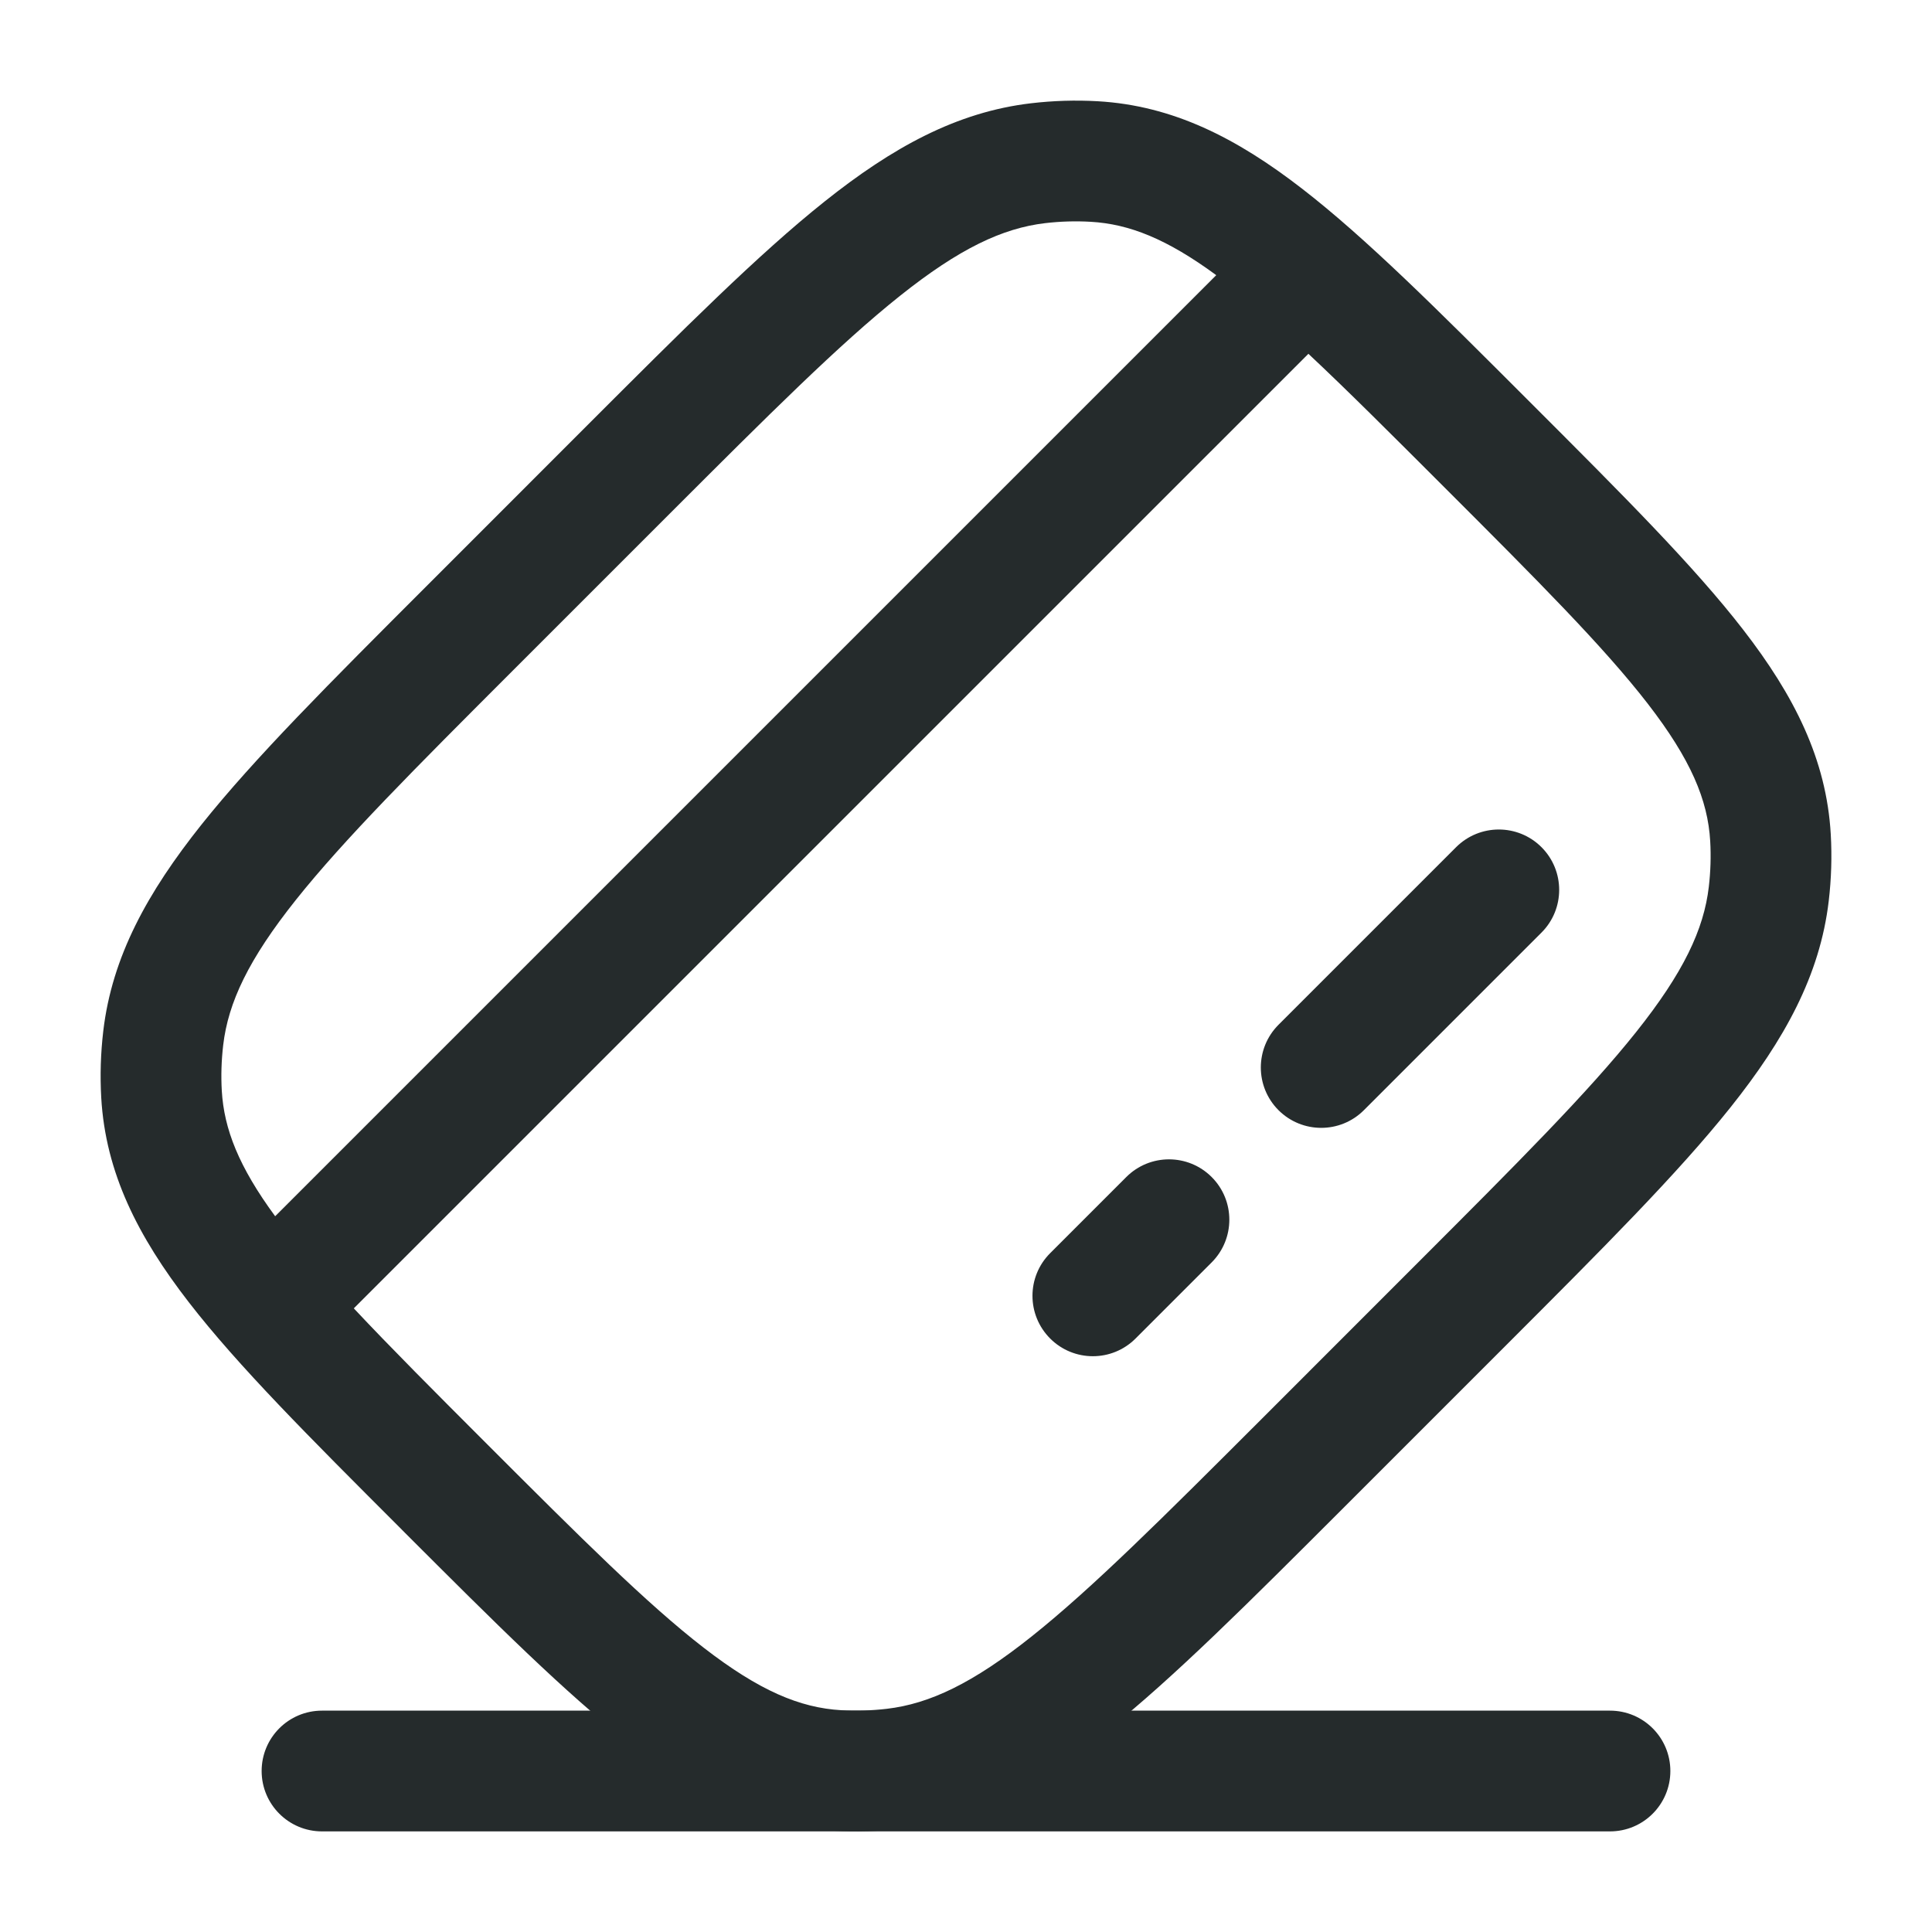
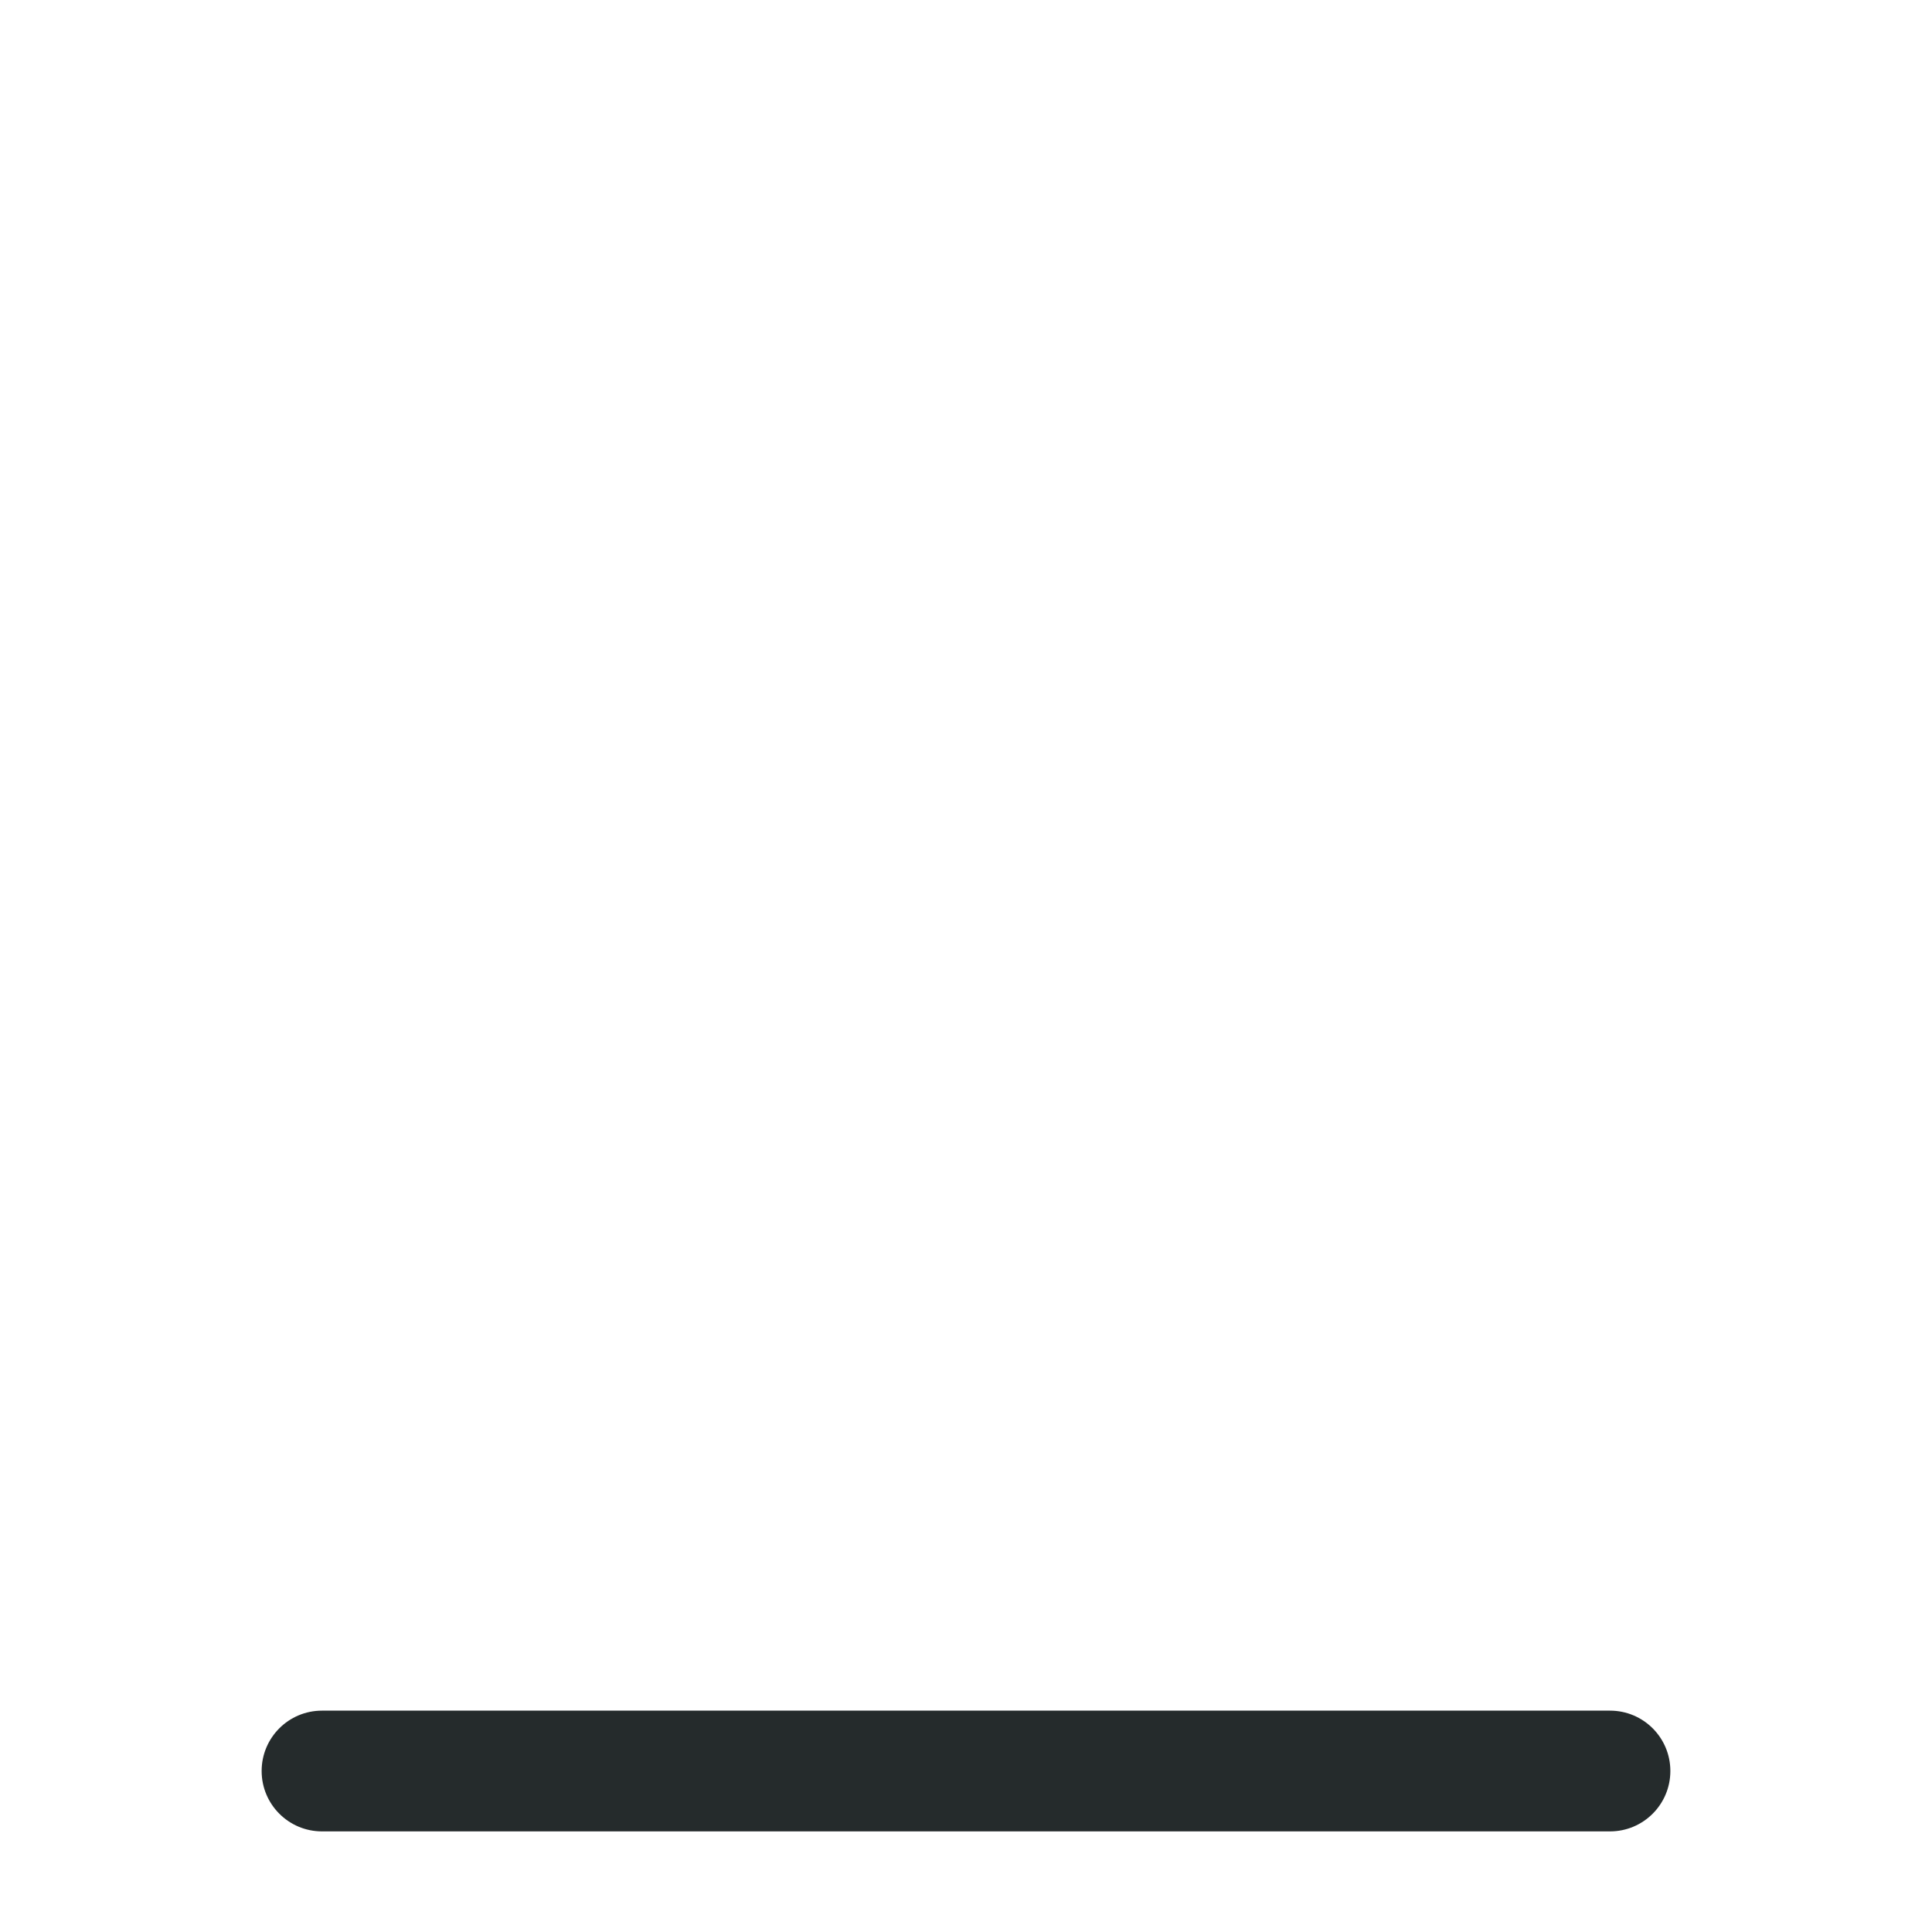
<svg xmlns="http://www.w3.org/2000/svg" width="40" height="40" viewBox="0 0 40 40" fill="none">
-   <path fill-rule="evenodd" clip-rule="evenodd" d="M22.583 4.592C22.271 4.574 21.955 4.583 21.639 4.62C20.756 4.724 19.861 5.146 18.631 6.127C17.382 7.122 15.918 8.583 13.869 10.632L10.632 13.869C8.583 15.918 7.122 17.381 6.127 18.63C5.146 19.861 4.724 20.756 4.621 21.638C4.584 21.955 4.574 22.271 4.592 22.583C4.638 23.376 4.944 24.156 5.697 25.181L25.181 5.697C24.156 4.944 23.376 4.637 22.583 4.592ZM27.089 7.325L7.325 27.088C8.078 27.891 8.993 28.808 10.092 29.907C12.024 31.839 13.391 33.203 14.569 34.114C15.72 35.005 16.561 35.358 17.417 35.408C17.729 35.425 18.045 35.416 18.361 35.379C19.244 35.275 20.139 34.854 21.369 33.873C22.618 32.877 24.082 31.416 26.131 29.368L29.368 26.13C31.417 24.081 32.878 22.618 33.873 21.369C34.854 20.138 35.276 19.243 35.379 18.361C35.416 18.045 35.426 17.729 35.408 17.416C35.359 16.561 35.005 15.72 34.115 14.569C33.203 13.391 31.84 12.024 29.907 10.092C28.808 8.993 27.892 8.077 27.089 7.325ZM21.347 2.138C21.806 2.084 22.267 2.07 22.726 2.096C24.281 2.185 25.6 2.855 26.96 3.908C28.279 4.928 29.757 6.406 31.614 8.263L31.737 8.386C33.593 10.242 35.072 11.72 36.092 13.039C37.145 14.4 37.815 15.719 37.904 17.273C37.93 17.732 37.916 18.194 37.862 18.653C37.681 20.193 36.946 21.524 35.828 22.927C34.734 24.299 33.172 25.861 31.192 27.842L27.843 31.191C25.862 33.172 24.3 34.734 22.927 35.828C21.524 36.946 20.194 37.681 18.653 37.862C18.194 37.916 17.732 37.93 17.274 37.904C15.719 37.814 14.4 37.145 13.04 36.092C11.721 35.071 10.243 33.593 8.386 31.737L8.263 31.613C6.407 29.757 4.928 28.279 3.908 26.96C2.855 25.599 2.185 24.281 2.096 22.726C2.07 22.267 2.084 21.806 2.138 21.347C2.319 19.806 3.054 18.475 4.172 17.072C5.266 15.7 6.828 14.138 8.809 12.157L12.157 8.808C14.138 6.827 15.7 5.265 17.072 4.172C18.476 3.053 19.806 2.319 21.347 2.138ZM31.915 17.54C32.403 18.028 32.403 18.82 31.915 19.308L28.238 22.985C27.75 23.473 26.959 23.473 26.47 22.985C25.982 22.497 25.982 21.705 26.47 21.217L30.147 17.54C30.636 17.052 31.427 17.052 31.915 17.54ZM25.086 24.369C25.574 24.857 25.574 25.648 25.086 26.137L23.51 27.713C23.022 28.201 22.231 28.201 21.743 27.713C21.254 27.224 21.254 26.433 21.743 25.945L23.319 24.369C23.807 23.881 24.598 23.881 25.086 24.369Z" fill="#252B2C" />
  <path fill-rule="evenodd" clip-rule="evenodd" d="M5.417 36.667C5.417 35.976 5.976 35.417 6.667 35.417H33.333C34.024 35.417 34.583 35.976 34.583 36.667C34.583 37.357 34.024 37.917 33.333 37.917H6.667C5.976 37.917 5.417 37.357 5.417 36.667Z" fill="#252B2C" />
</svg>